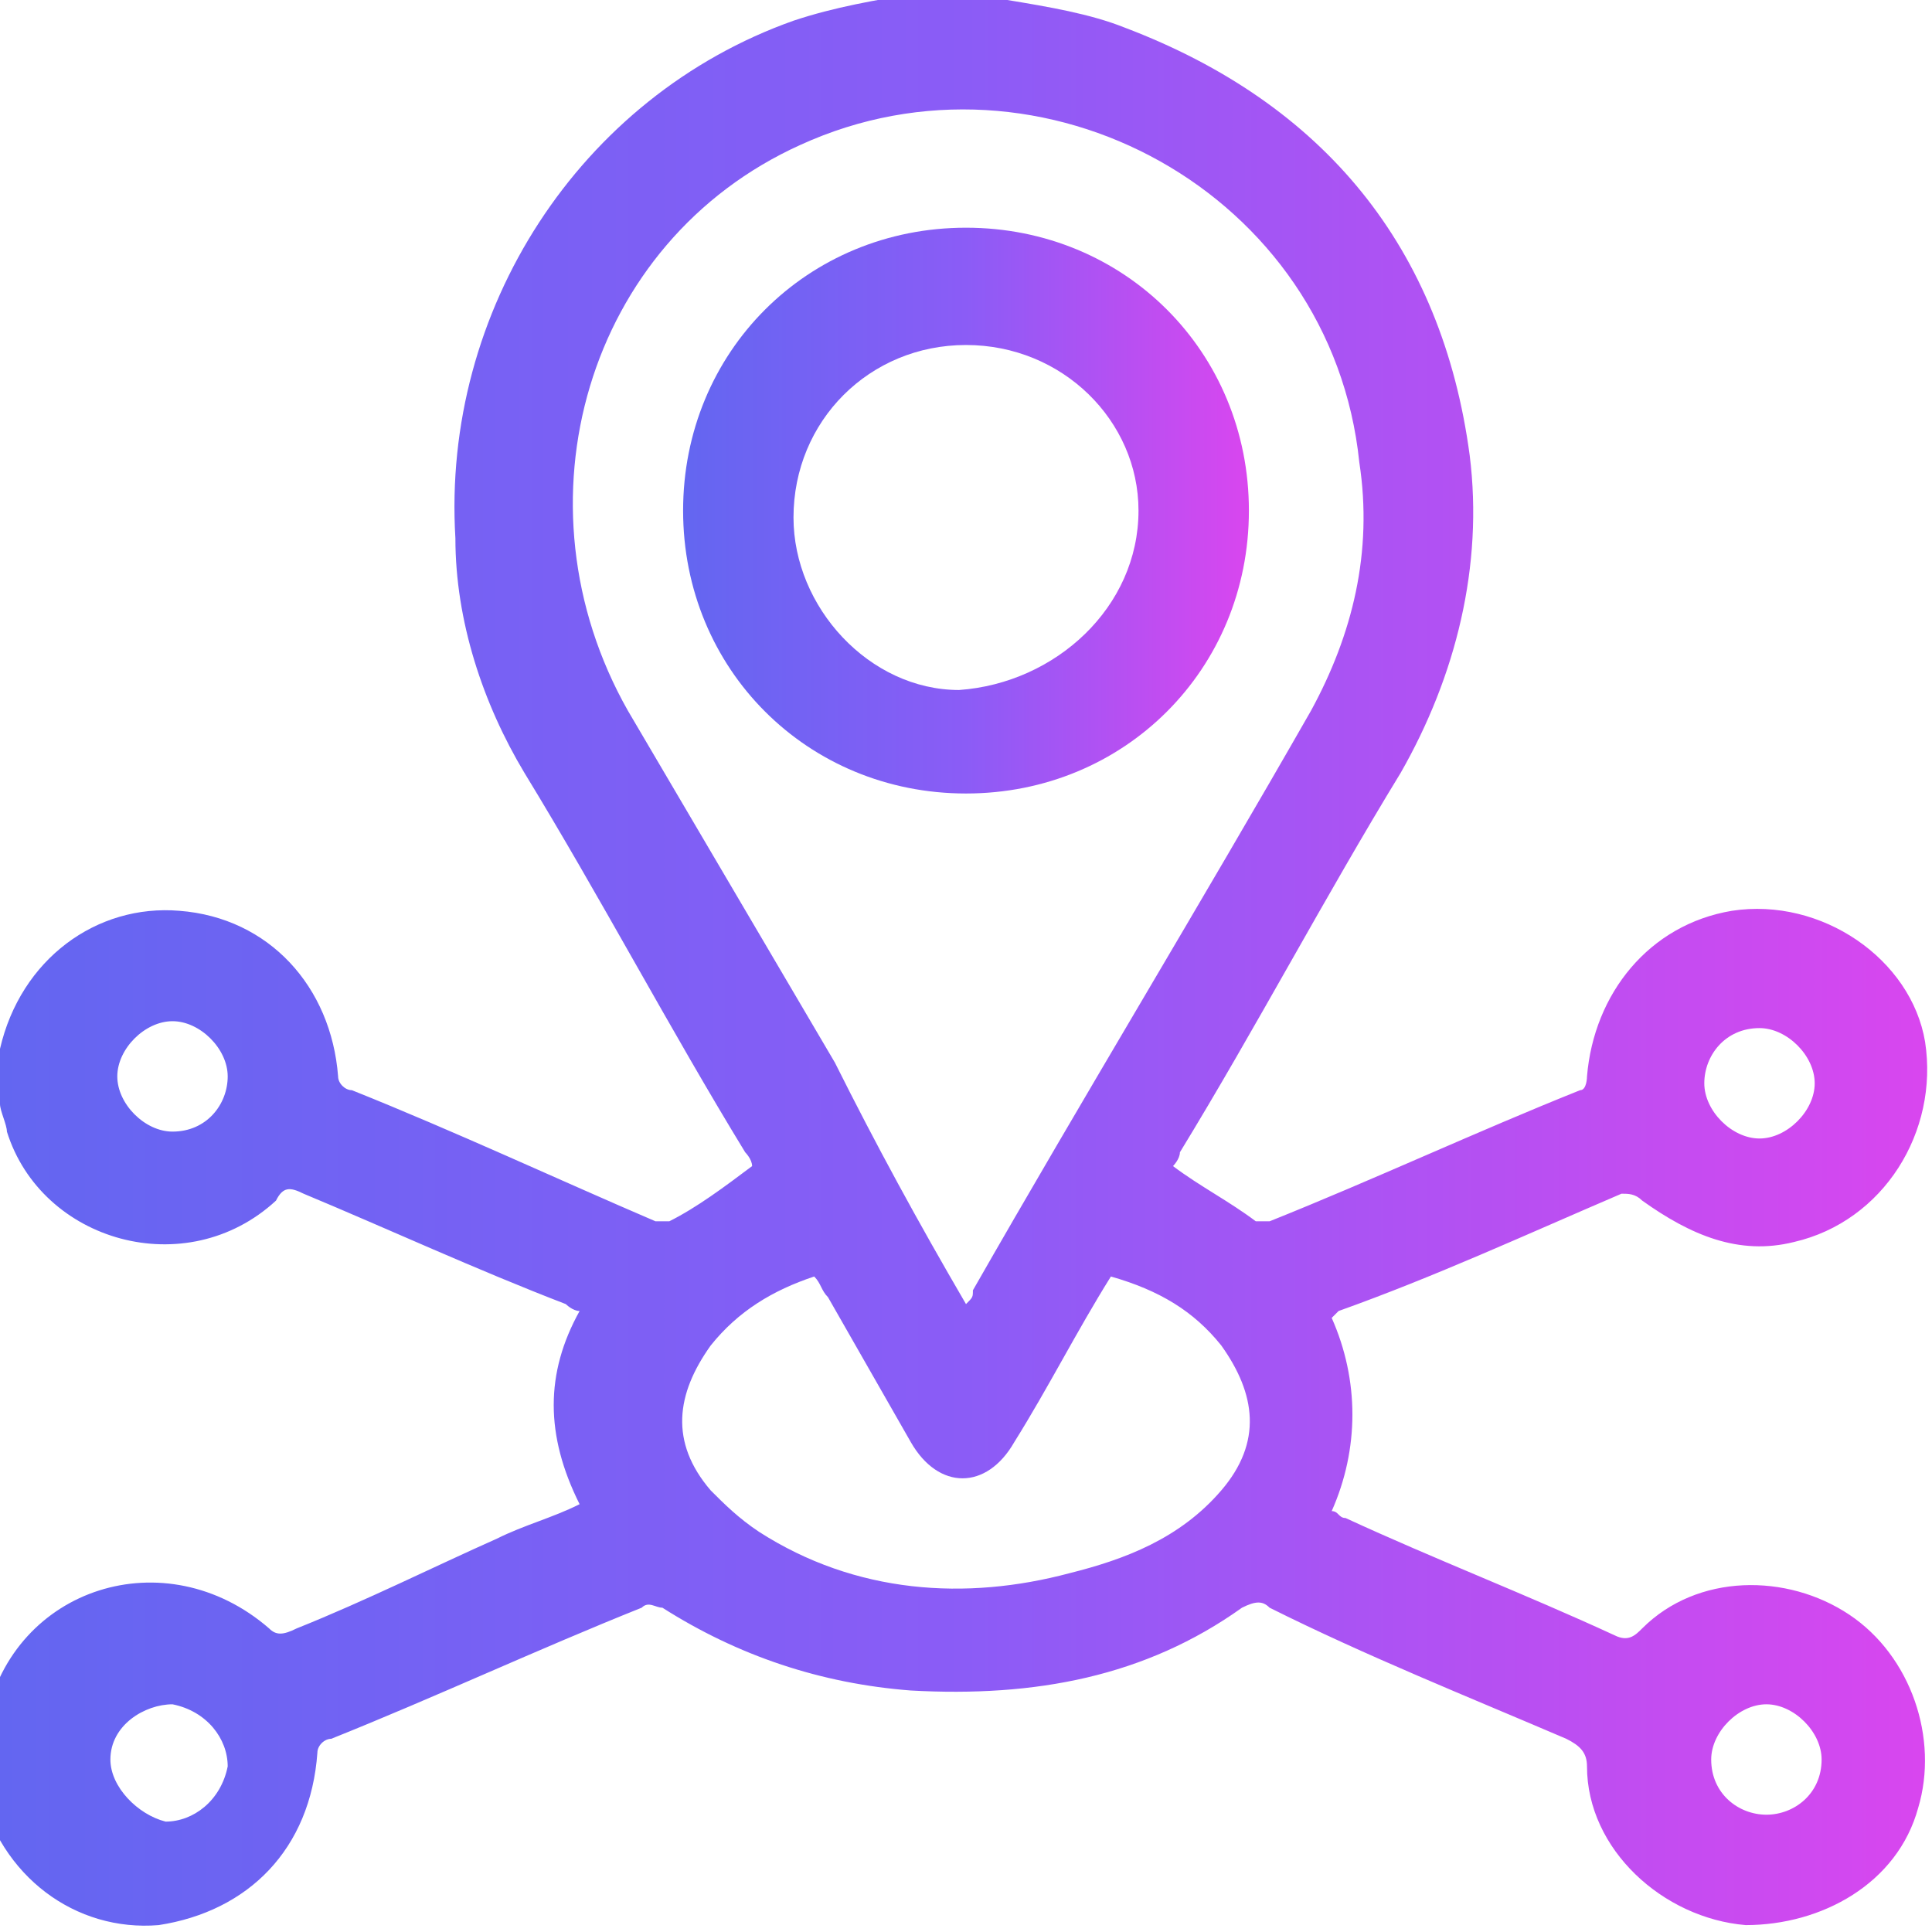
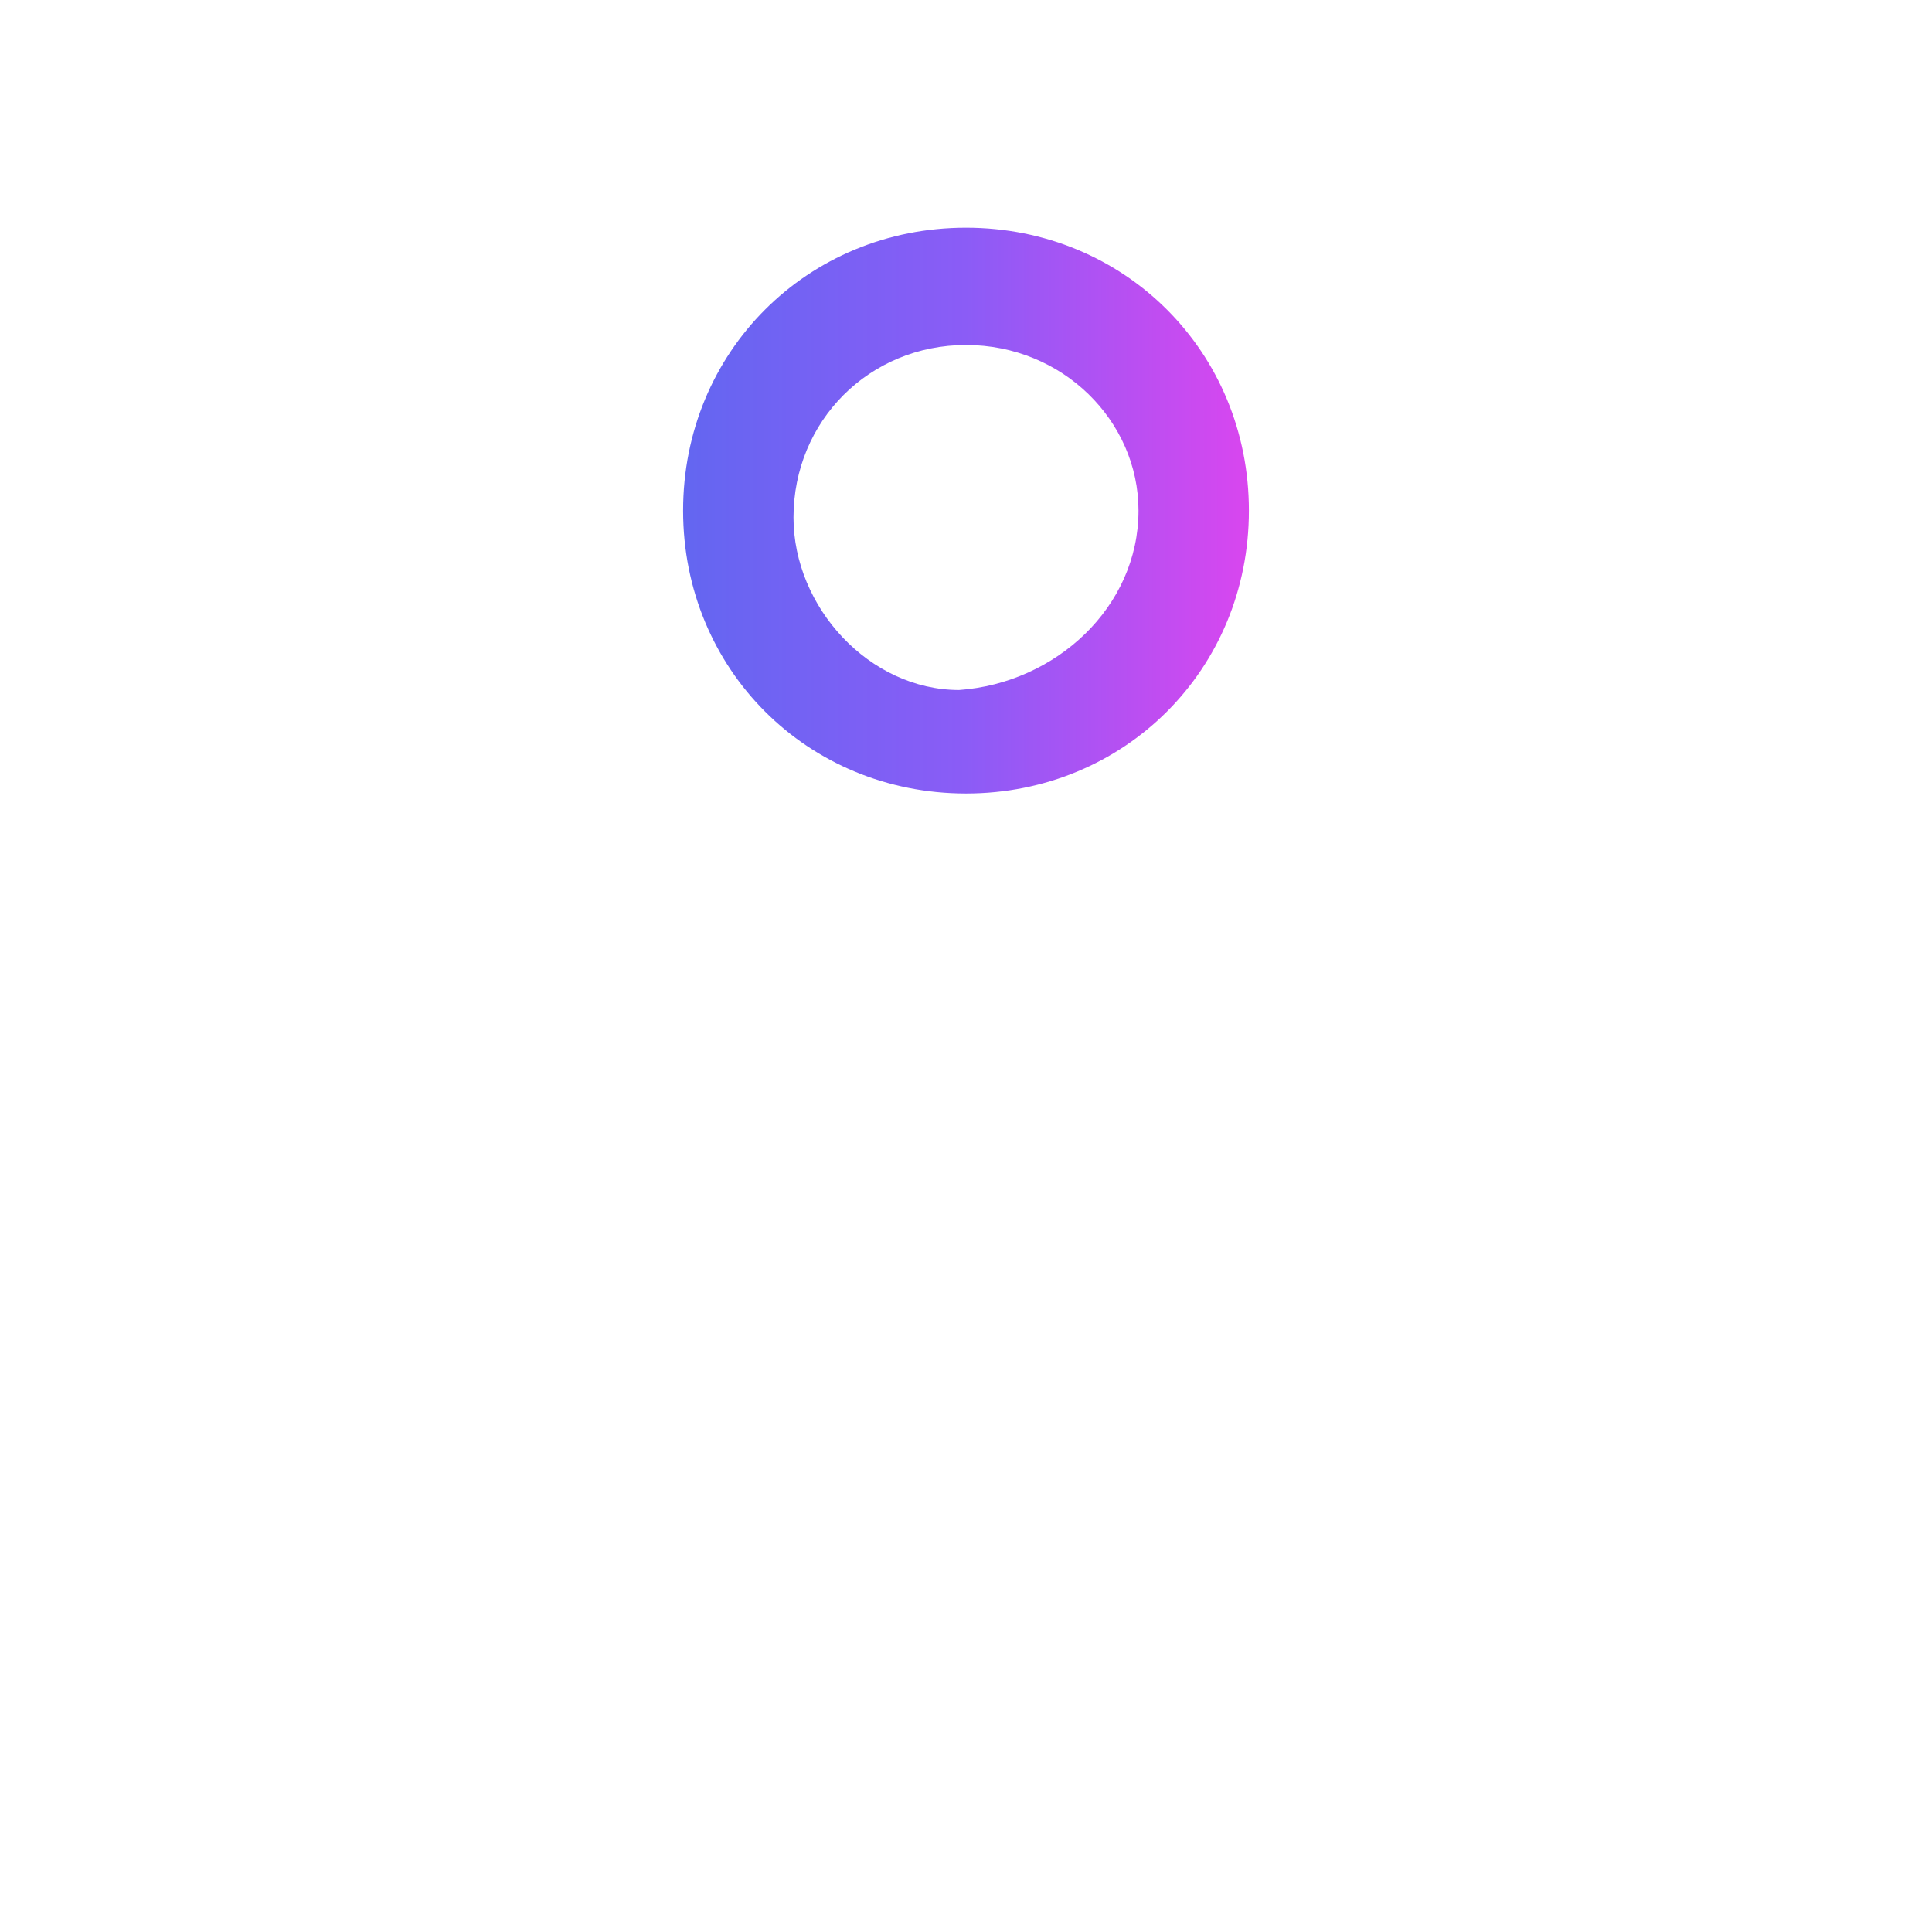
<svg xmlns="http://www.w3.org/2000/svg" id="Слой_1" x="0px" y="0px" viewBox="0 0 28 28" style="enable-background:new 0 0 28 28;" xml:space="preserve">
  <style type="text/css"> .st0{fill:url(#SVGID_1_);} .st1{fill:url(#SVGID_2_);} </style>
  <g>
    <linearGradient id="SVGID_1_" gradientUnits="userSpaceOnUse" x1="4.064394e-03" y1="14" x2="27.996" y2="14">
      <stop offset="0" style="stop-color:#6366F1" />
      <stop offset="0.5" style="stop-color:#8B5CF6" />
      <stop offset="1" style="stop-color:#D946EF" />
    </linearGradient>
-     <path class="st0" d="M14.6,0c0.6,0.1,1.2,0.2,1.7,0.4c2.9,1.1,4.6,3.2,5,6.2c0.2,1.6-0.2,3.2-1,4.6c-1.1,1.8-2.1,3.7-3.2,5.5 c0,0.1-0.1,0.2-0.1,0.2c0.4,0.3,0.8,0.5,1.2,0.8c0.1,0,0.2,0,0.2,0c1.5-0.6,3-1.3,4.5-1.9c0.1,0,0.1-0.2,0.1-0.2 c0.1-1.2,0.9-2.2,2.1-2.4c1.3-0.2,2.6,0.7,2.8,1.9c0.2,1.3-0.6,2.6-1.9,2.9c-0.8,0.2-1.5-0.1-2.2-0.6c-0.1-0.1-0.2-0.1-0.3-0.1 c-1.4,0.6-2.7,1.2-4.1,1.7c0,0,0,0-0.1,0.1c0.4,0.9,0.4,1.9,0,2.8c0.1,0,0.1,0.1,0.2,0.1c1.3,0.6,2.6,1.1,3.9,1.7 c0.2,0.1,0.3,0,0.4-0.1c0.8-0.8,2.1-0.8,3-0.2c0.9,0.6,1.3,1.8,1,2.8c-0.3,1.1-1.4,1.7-2.5,1.7c-1.2-0.1-2.3-1.1-2.3-2.3 c0-0.2-0.1-0.3-0.3-0.4c-1.4-0.6-2.9-1.2-4.3-1.9c-0.1-0.1-0.2-0.1-0.4,0c-1.4,1-3,1.3-4.8,1.2c-1.3-0.1-2.5-0.5-3.6-1.2 c-0.1,0-0.2-0.1-0.3,0c-1.5,0.6-3,1.3-4.5,1.9c-0.1,0-0.2,0.1-0.2,0.2c-0.1,1.4-1,2.3-2.3,2.5c-1.2,0.1-2.3-0.7-2.6-2 c0,0,0-0.1,0-0.1c0-0.2,0-0.4,0-0.7c0-0.1,0-0.1,0.1-0.2c0.4-1.9,2.6-2.6,4.1-1.3c0.1,0.1,0.2,0.1,0.4,0c1-0.4,2-0.9,2.9-1.3 c0.4-0.2,0.8-0.3,1.2-0.5c-0.5-1-0.5-1.9,0-2.8c-0.1,0-0.2-0.1-0.2-0.1c-1.3-0.5-2.6-1.1-3.8-1.6c-0.2-0.1-0.3-0.1-0.4,0.1 c-1.3,1.2-3.4,0.6-3.9-1C0.1,16.3,0,16.1,0,16c0-0.2,0-0.4,0-0.7c0,0,0-0.1,0-0.1c0.3-1.3,1.4-2.1,2.6-2c1.3,0.1,2.2,1.1,2.3,2.4 c0,0.1,0.1,0.2,0.2,0.2c1.5,0.6,3,1.3,4.4,1.9c0.1,0,0.2,0,0.2,0c0.4-0.2,0.8-0.5,1.2-0.8c0-0.1-0.1-0.2-0.1-0.2 c-1.1-1.8-2.1-3.7-3.2-5.5c-0.6-1-1-2.2-1-3.4c-0.2-3.3,1.8-6.4,4.9-7.5c0.6-0.2,1.2-0.3,1.8-0.4C13.8,0,14.2,0,14.6,0z M14,18.9 c0.1-0.1,0.1-0.1,0.1-0.2c1.6-2.8,3.3-5.6,4.9-8.4c0.6-1.1,0.9-2.3,0.7-3.6c-0.4-3.9-4.6-6.2-8.1-4.6c-3.1,1.4-4.2,5.2-2.5,8.2 c1,1.7,2,3.4,3,5.1C12.7,16.6,13.3,17.7,14,18.9z M16.1,18.5c-0.5,0.8-0.9,1.6-1.4,2.4c-0.4,0.7-1.1,0.7-1.5,0 c-0.4-0.7-0.8-1.4-1.2-2.1c-0.1-0.1-0.1-0.2-0.2-0.3c-0.6,0.2-1.1,0.5-1.5,1c-0.5,0.7-0.6,1.4,0,2.1c0.2,0.2,0.4,0.4,0.7,0.6 c1.4,0.9,3,1,4.5,0.6c0.8-0.2,1.6-0.5,2.2-1.2c0.6-0.7,0.5-1.4,0-2.1C17.3,19,16.8,18.7,16.1,18.5z M2.5,14.8 c-0.4,0-0.8,0.4-0.8,0.8c0,0.4,0.4,0.8,0.8,0.8c0.5,0,0.8-0.4,0.8-0.8C3.3,15.2,2.9,14.8,2.5,14.8z M25.5,16.5 c0.4,0,0.8-0.4,0.8-0.8c0-0.4-0.4-0.8-0.8-0.8c-0.5,0-0.8,0.4-0.8,0.8C24.7,16.1,25.1,16.5,25.5,16.5z M2.4,26.4 c0.4,0,0.8-0.3,0.9-0.8c0-0.4-0.3-0.8-0.8-0.9c-0.4,0-0.9,0.3-0.9,0.8C1.6,25.9,2,26.3,2.4,26.4z M26.4,25.5c0-0.4-0.4-0.8-0.8-0.8 c-0.4,0-0.8,0.4-0.8,0.8c0,0.5,0.4,0.8,0.8,0.8C26,26.3,26.4,26,26.4,25.5z" />
    <linearGradient id="SVGID_2_" gradientUnits="userSpaceOnUse" x1="9.9" y1="7.437" x2="18.101" y2="7.437">
      <stop offset="0" style="stop-color:#6366F1" />
      <stop offset="0.5" style="stop-color:#8B5CF6" />
      <stop offset="1" style="stop-color:#D946EF" />
    </linearGradient>
    <path class="st1" d="M14,3.3c2.3,0,4.1,1.8,4.1,4.1c0,2.3-1.8,4.1-4.1,4.1c-2.3,0-4.1-1.8-4.1-4.1S11.7,3.3,14,3.3z M16.5,7.4 C16.5,6.1,15.4,5,14,5c-1.4,0-2.5,1.1-2.5,2.5c0,1.3,1.1,2.5,2.4,2.5C15.3,9.9,16.5,8.8,16.5,7.4z" />
  </g>
</svg>